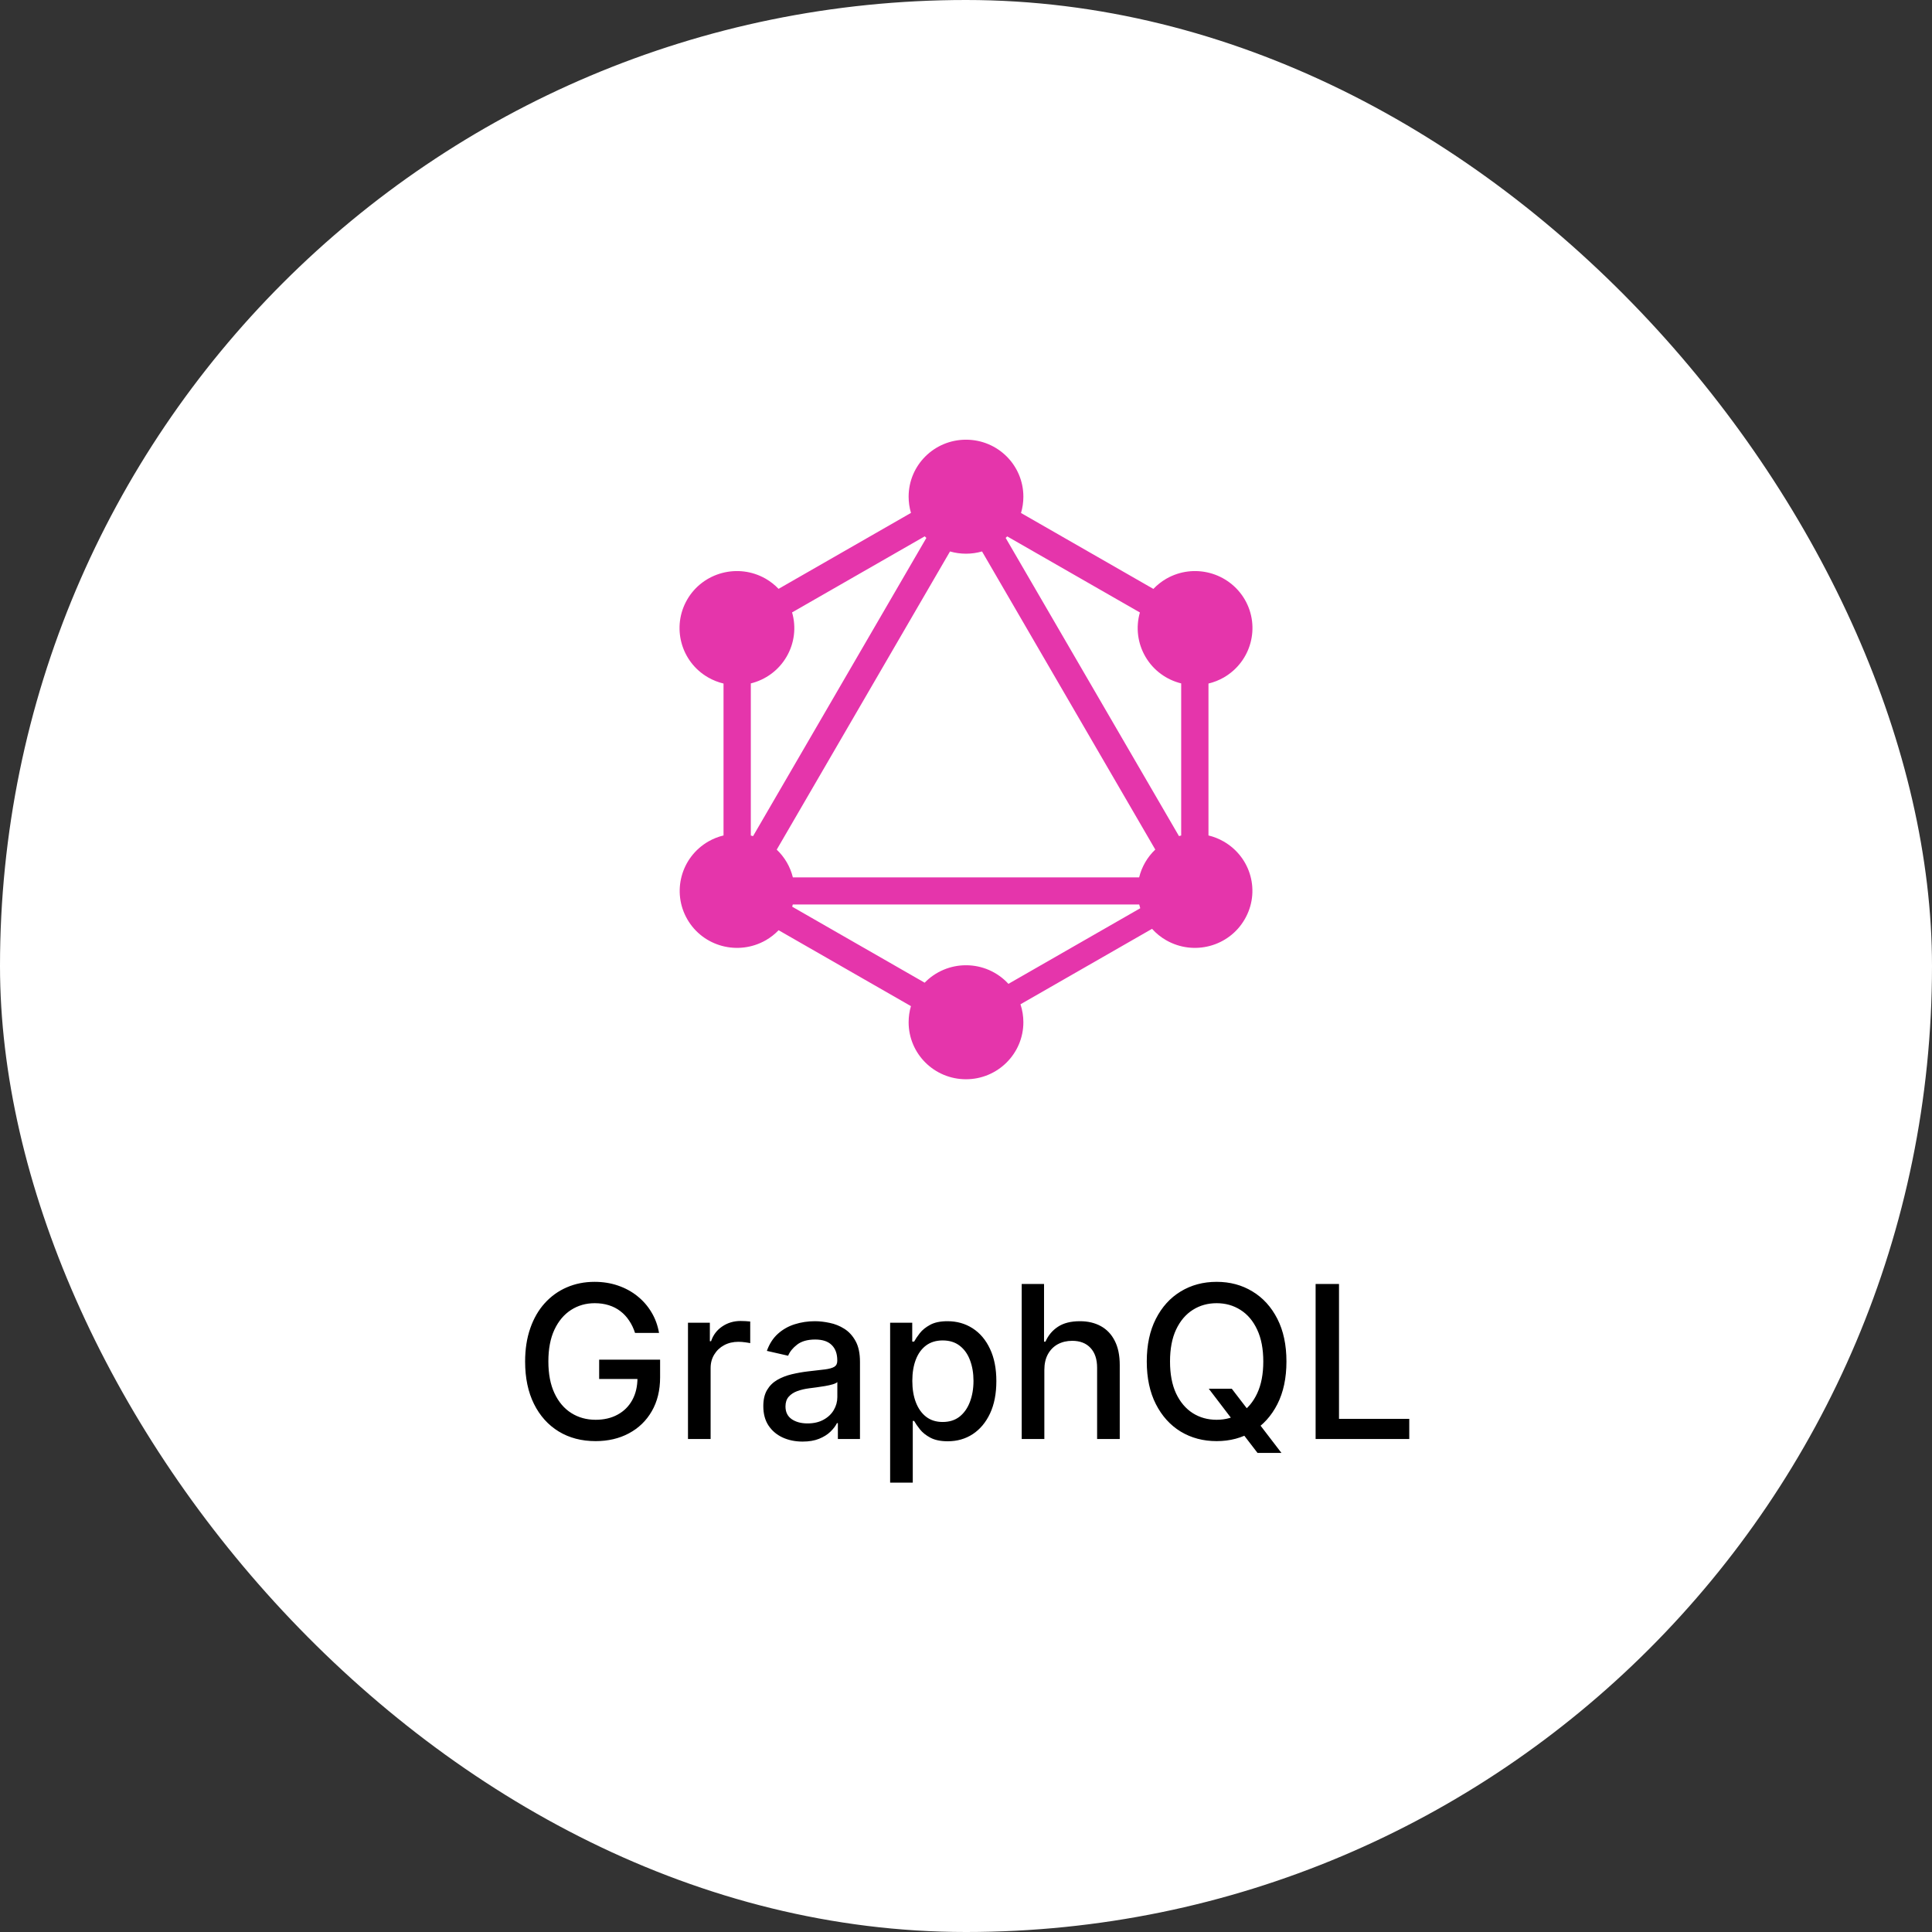
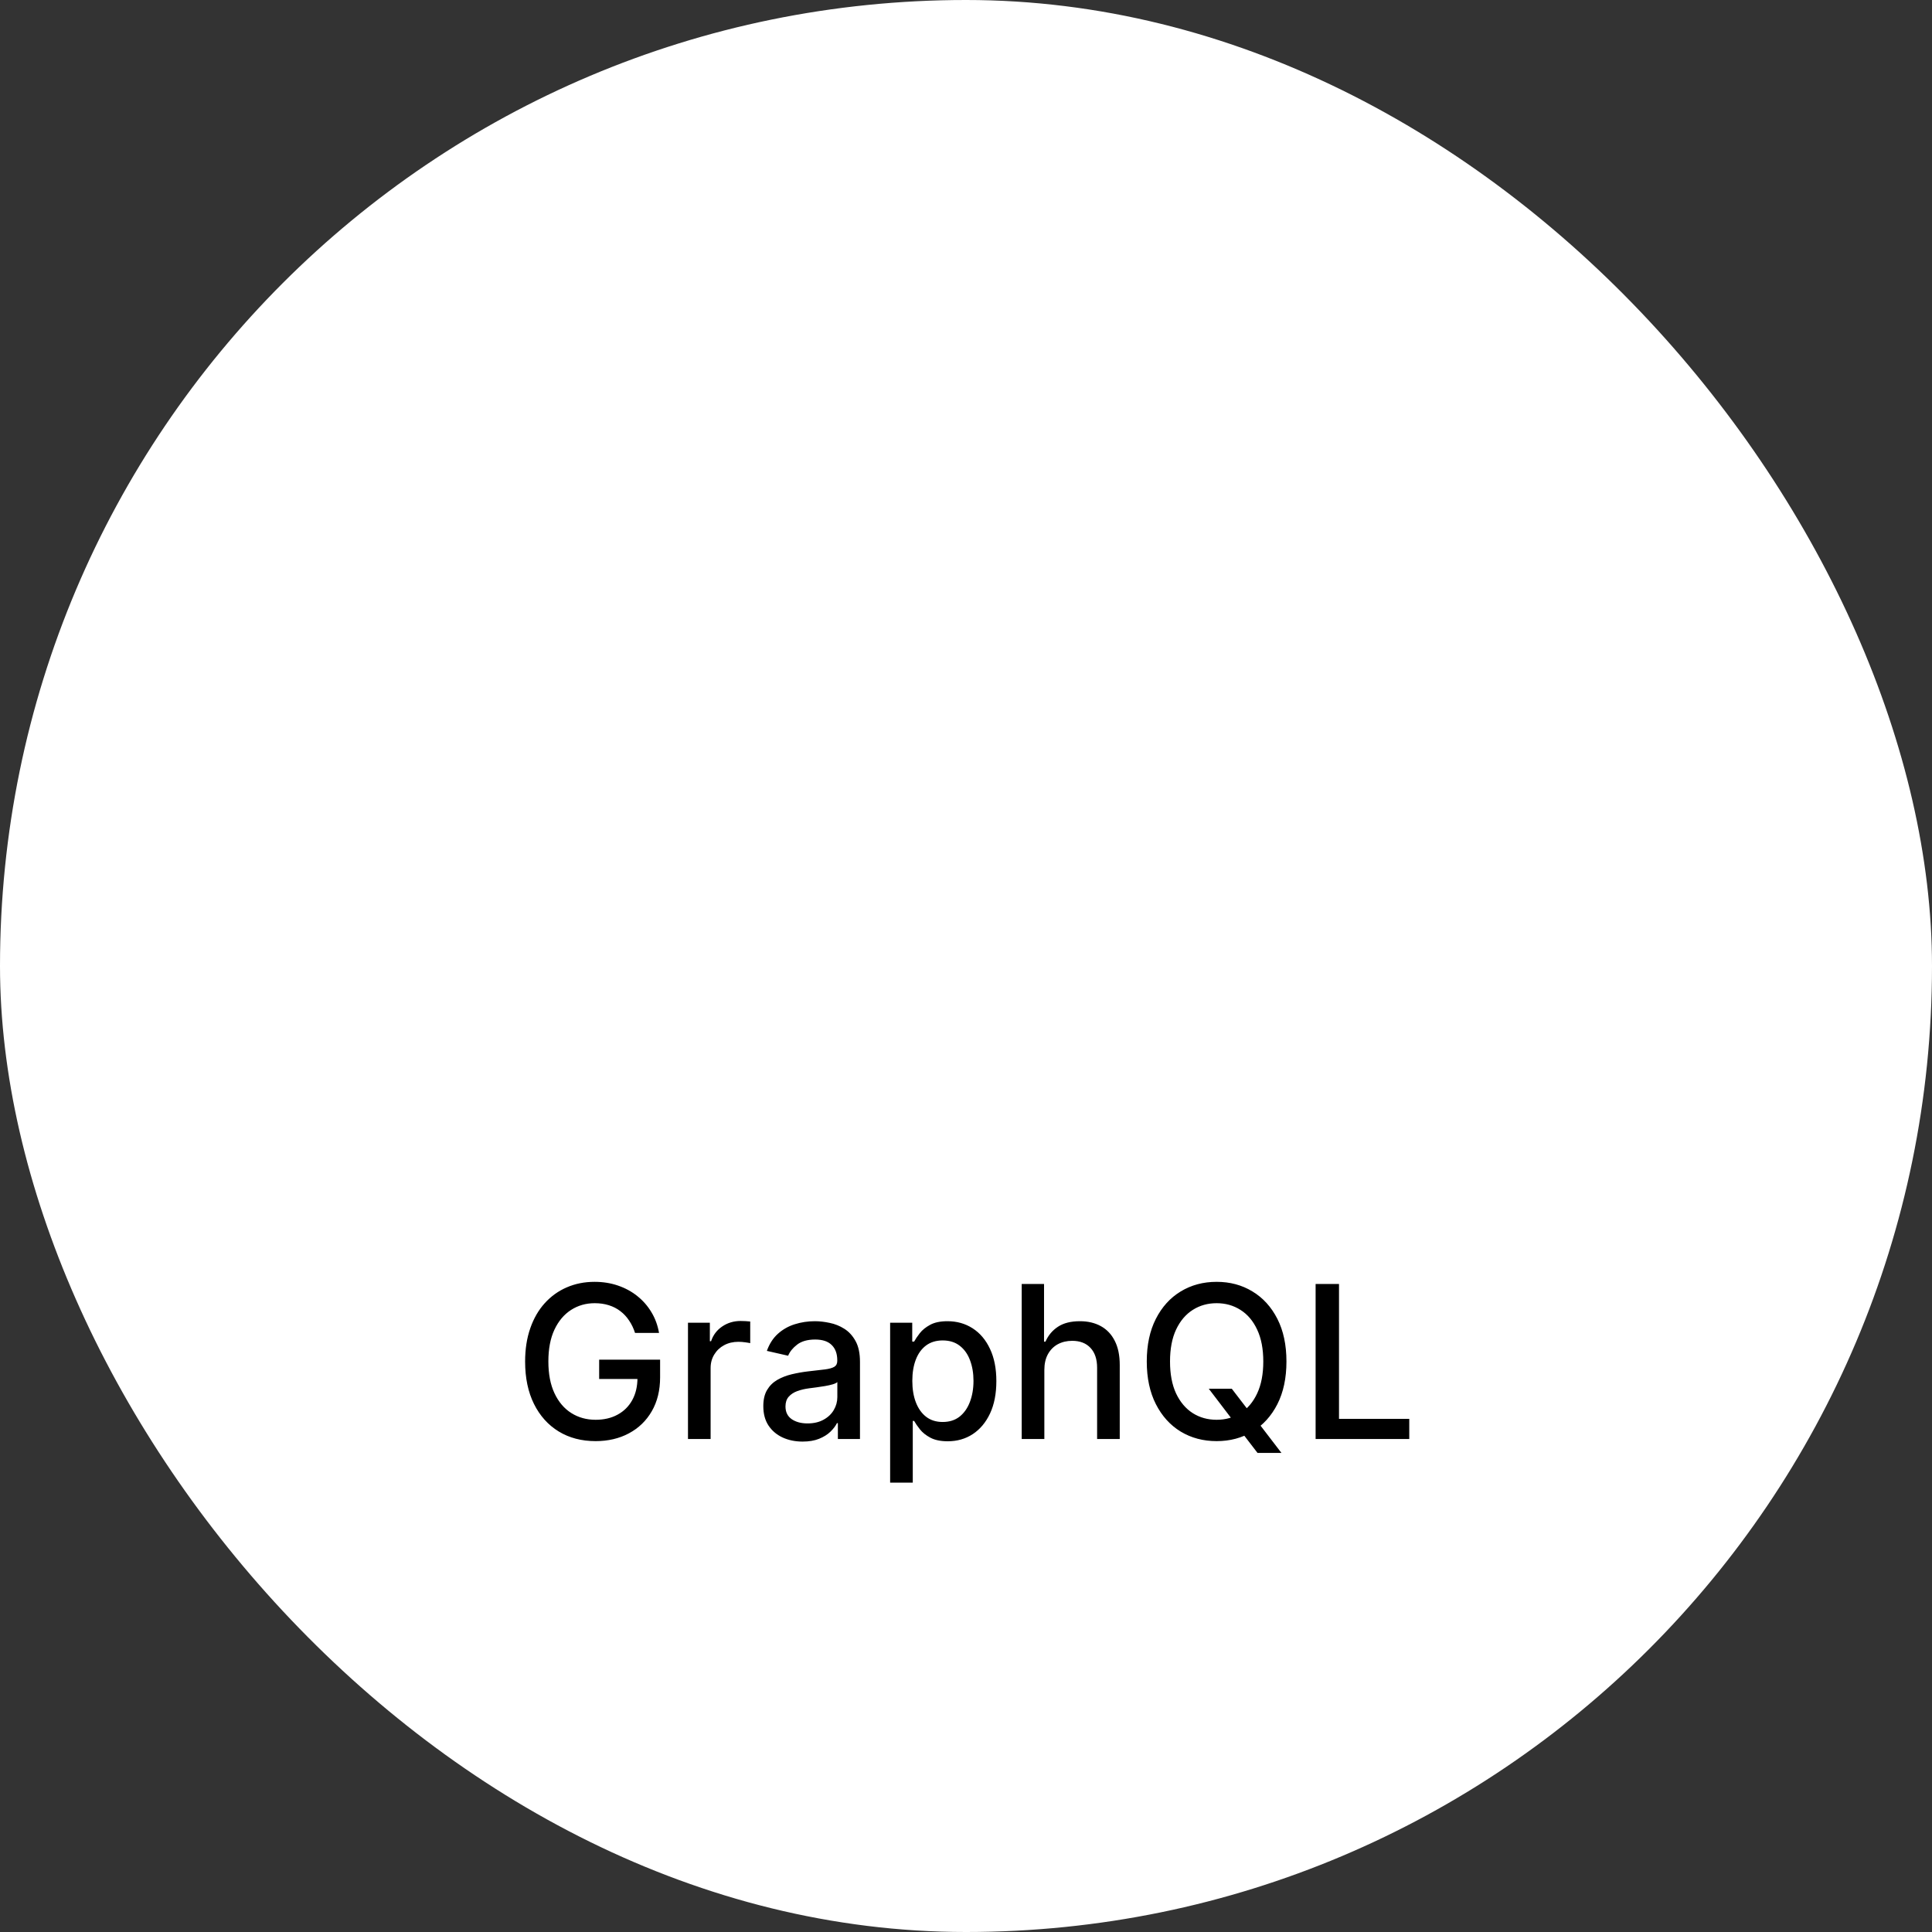
<svg xmlns="http://www.w3.org/2000/svg" width="145" height="145" viewBox="0 0 145 145" fill="none">
  <rect x="0" y="0" width="145" height="145" fill="#333333" stroke="none" />
  <rect width="145" height="145" rx="72.5" fill="white" />
-   <path fill-rule="evenodd" clip-rule="evenodd" d="M76.628 38.501L86.563 44.199C86.85 43.898 87.179 43.639 87.54 43.431C89.6 42.254 92.228 42.953 93.425 45C94.609 47.047 93.906 49.658 91.846 50.847C91.487 51.052 91.101 51.205 90.698 51.301V62.702C91.096 62.798 91.479 62.95 91.834 63.153C93.906 64.342 94.609 66.953 93.413 69C92.228 71.047 89.588 71.746 87.528 70.569C87.128 70.341 86.769 70.051 86.463 69.71L76.588 75.374C76.733 75.809 76.806 76.264 76.806 76.722C76.806 79.076 74.881 81 72.5 81C70.119 81 68.194 79.088 68.194 76.722C68.194 76.302 68.255 75.895 68.368 75.512L58.436 69.815C58.153 70.11 57.828 70.364 57.472 70.569C55.4 71.746 52.772 71.047 51.587 69C50.403 66.953 51.106 64.342 53.166 63.153C53.521 62.95 53.904 62.798 54.302 62.702V51.301C53.899 51.205 53.513 51.052 53.154 50.847C51.094 49.67 50.391 47.047 51.575 45C52.76 42.953 55.4 42.254 57.46 43.431C57.819 43.638 58.147 43.895 58.433 44.194L68.37 38.494C68.253 38.099 68.194 37.69 68.194 37.278C68.194 34.912 70.119 33 72.5 33C74.881 33 76.806 34.912 76.806 37.278C76.806 37.703 76.744 38.113 76.628 38.501ZM75.593 40.257L85.551 45.968C85.393 46.519 85.347 47.096 85.418 47.664C85.488 48.233 85.673 48.782 85.961 49.278C86.567 50.325 87.554 51.02 88.65 51.291V62.706C88.594 62.72 88.539 62.735 88.484 62.75L75.477 40.371C75.516 40.333 75.555 40.295 75.593 40.257ZM69.525 40.373L56.519 62.753C56.463 62.736 56.407 62.721 56.35 62.708V51.291C57.446 51.02 58.433 50.325 59.039 49.278C59.328 48.781 59.513 48.231 59.583 47.661C59.653 47.092 59.607 46.514 59.447 45.962L69.403 40.252C69.443 40.293 69.484 40.334 69.525 40.373ZM73.703 41.387L86.706 63.761C86.408 64.044 86.153 64.367 85.948 64.722C85.744 65.075 85.591 65.454 85.494 65.85H59.506C59.409 65.454 59.256 65.075 59.052 64.722C58.846 64.37 58.591 64.048 58.295 63.767L71.3 41.388C71.691 41.5 72.094 41.556 72.5 41.556C72.918 41.556 73.321 41.497 73.703 41.387ZM75.684 73.84L85.578 68.165C85.548 68.073 85.522 67.979 85.499 67.885H59.5C59.487 67.94 59.472 67.995 59.456 68.05L69.398 73.753C69.799 73.338 70.281 73.008 70.814 72.784C71.347 72.559 71.921 72.443 72.5 72.444C73.1 72.443 73.692 72.567 74.241 72.807C74.789 73.048 75.281 73.4 75.684 73.84Z" fill="#E535AB" />
  <path d="M47.661 100.04C47.551 99.695 47.404 99.386 47.218 99.114C47.036 98.837 46.818 98.602 46.565 98.409C46.311 98.212 46.021 98.062 45.695 97.96C45.373 97.858 45.019 97.807 44.633 97.807C43.977 97.807 43.387 97.975 42.86 98.312C42.334 98.65 41.917 99.144 41.61 99.796C41.307 100.443 41.156 101.237 41.156 102.176C41.156 103.119 41.309 103.917 41.616 104.568C41.923 105.22 42.343 105.714 42.877 106.051C43.411 106.388 44.019 106.557 44.701 106.557C45.334 106.557 45.885 106.428 46.354 106.17C46.828 105.913 47.193 105.549 47.451 105.08C47.712 104.606 47.843 104.049 47.843 103.409L48.298 103.494H44.968V102.045H49.542V103.369C49.542 104.347 49.334 105.195 48.917 105.915C48.504 106.631 47.932 107.184 47.201 107.574C46.474 107.964 45.64 108.159 44.701 108.159C43.648 108.159 42.724 107.917 41.928 107.432C41.137 106.947 40.519 106.259 40.076 105.369C39.633 104.475 39.411 103.415 39.411 102.188C39.411 101.259 39.54 100.426 39.798 99.688C40.055 98.949 40.417 98.322 40.883 97.807C41.352 97.288 41.904 96.892 42.536 96.619C43.173 96.343 43.868 96.204 44.621 96.204C45.25 96.204 45.836 96.297 46.377 96.483C46.923 96.669 47.407 96.932 47.832 97.273C48.26 97.614 48.614 98.019 48.894 98.489C49.175 98.954 49.364 99.472 49.462 100.04H47.661ZM51.634 108V99.273H53.276V100.659H53.367C53.526 100.189 53.807 99.82 54.208 99.551C54.613 99.278 55.072 99.142 55.583 99.142C55.689 99.142 55.814 99.146 55.958 99.153C56.106 99.161 56.221 99.171 56.305 99.182V100.807C56.236 100.788 56.115 100.767 55.941 100.744C55.767 100.718 55.593 100.705 55.418 100.705C55.017 100.705 54.659 100.79 54.344 100.96C54.034 101.127 53.788 101.36 53.606 101.659C53.424 101.955 53.333 102.292 53.333 102.67V108H51.634ZM60.236 108.193C59.684 108.193 59.184 108.091 58.736 107.886C58.289 107.678 57.935 107.377 57.674 106.983C57.416 106.589 57.288 106.106 57.288 105.534C57.288 105.042 57.382 104.636 57.572 104.318C57.761 104 58.017 103.748 58.339 103.562C58.661 103.377 59.021 103.237 59.418 103.142C59.816 103.047 60.221 102.975 60.634 102.926C61.157 102.866 61.581 102.816 61.907 102.778C62.233 102.737 62.469 102.67 62.617 102.58C62.765 102.489 62.839 102.341 62.839 102.136V102.097C62.839 101.6 62.699 101.216 62.418 100.943C62.142 100.67 61.729 100.534 61.18 100.534C60.608 100.534 60.157 100.661 59.827 100.915C59.502 101.165 59.276 101.443 59.151 101.75L57.555 101.386C57.744 100.856 58.021 100.428 58.384 100.102C58.752 99.773 59.174 99.534 59.651 99.386C60.129 99.235 60.63 99.159 61.157 99.159C61.505 99.159 61.875 99.201 62.265 99.284C62.659 99.364 63.026 99.511 63.367 99.727C63.712 99.943 63.994 100.252 64.214 100.653C64.433 101.051 64.543 101.568 64.543 102.205V108H62.884V106.807H62.816C62.706 107.027 62.541 107.242 62.322 107.455C62.102 107.667 61.82 107.843 61.475 107.983C61.13 108.123 60.718 108.193 60.236 108.193ZM60.606 106.83C61.075 106.83 61.477 106.737 61.81 106.551C62.148 106.366 62.403 106.123 62.577 105.824C62.755 105.521 62.844 105.197 62.844 104.852V103.727C62.784 103.788 62.666 103.845 62.492 103.898C62.322 103.947 62.127 103.991 61.907 104.028C61.687 104.062 61.473 104.095 61.265 104.125C61.057 104.152 60.882 104.174 60.742 104.193C60.413 104.235 60.111 104.305 59.839 104.403C59.57 104.502 59.354 104.644 59.191 104.83C59.032 105.011 58.952 105.254 58.952 105.557C58.952 105.977 59.108 106.295 59.418 106.511C59.729 106.723 60.125 106.83 60.606 106.83ZM66.806 111.273V99.273H68.465V100.688H68.607C68.706 100.506 68.848 100.295 69.033 100.057C69.219 99.818 69.477 99.61 69.806 99.432C70.136 99.25 70.571 99.159 71.113 99.159C71.817 99.159 72.446 99.337 72.999 99.693C73.552 100.049 73.986 100.562 74.3 101.233C74.619 101.903 74.778 102.71 74.778 103.653C74.778 104.597 74.621 105.405 74.306 106.08C73.992 106.75 73.56 107.267 73.011 107.631C72.461 107.991 71.835 108.17 71.13 108.17C70.6 108.17 70.166 108.081 69.829 107.903C69.496 107.725 69.234 107.517 69.045 107.278C68.855 107.04 68.71 106.828 68.607 106.642H68.505V111.273H66.806ZM68.471 103.636C68.471 104.25 68.56 104.788 68.738 105.25C68.916 105.712 69.174 106.074 69.511 106.335C69.848 106.593 70.261 106.722 70.749 106.722C71.257 106.722 71.681 106.587 72.022 106.318C72.363 106.045 72.621 105.676 72.795 105.21C72.973 104.744 73.062 104.22 73.062 103.636C73.062 103.061 72.975 102.544 72.8 102.085C72.63 101.627 72.372 101.265 72.028 101C71.687 100.735 71.261 100.602 70.749 100.602C70.257 100.602 69.84 100.729 69.499 100.983C69.162 101.237 68.906 101.591 68.732 102.045C68.558 102.5 68.471 103.03 68.471 103.636ZM78.38 102.818V108H76.681V96.364H78.357V100.693H78.465C78.67 100.223 78.982 99.85 79.403 99.574C79.823 99.297 80.372 99.159 81.05 99.159C81.649 99.159 82.172 99.282 82.619 99.528C83.069 99.775 83.418 100.142 83.664 100.631C83.914 101.116 84.039 101.722 84.039 102.449V108H82.34V102.653C82.34 102.013 82.175 101.517 81.846 101.165C81.516 100.809 81.058 100.631 80.471 100.631C80.069 100.631 79.71 100.716 79.391 100.886C79.077 101.057 78.829 101.307 78.647 101.636C78.469 101.962 78.38 102.356 78.38 102.818ZM90.721 104.227H92.448L93.664 105.812L94.238 106.517L96.175 109.045H94.38L93.085 107.358L92.641 106.744L90.721 104.227ZM96.55 102.182C96.55 103.424 96.323 104.492 95.869 105.386C95.414 106.277 94.791 106.962 93.999 107.443C93.211 107.92 92.316 108.159 91.312 108.159C90.304 108.159 89.405 107.92 88.613 107.443C87.825 106.962 87.204 106.275 86.749 105.381C86.295 104.487 86.067 103.42 86.067 102.182C86.067 100.939 86.295 99.873 86.749 98.983C87.204 98.089 87.825 97.403 88.613 96.926C89.405 96.445 90.304 96.204 91.312 96.204C92.316 96.204 93.211 96.445 93.999 96.926C94.791 97.403 95.414 98.089 95.869 98.983C96.323 99.873 96.55 100.939 96.55 102.182ZM94.812 102.182C94.812 101.235 94.658 100.437 94.352 99.79C94.049 99.138 93.632 98.646 93.102 98.312C92.575 97.975 91.978 97.807 91.312 97.807C90.641 97.807 90.043 97.975 89.516 98.312C88.99 98.646 88.573 99.138 88.266 99.79C87.963 100.437 87.812 101.235 87.812 102.182C87.812 103.129 87.963 103.928 88.266 104.58C88.573 105.227 88.99 105.72 89.516 106.057C90.043 106.39 90.641 106.557 91.312 106.557C91.978 106.557 92.575 106.39 93.102 106.057C93.632 105.72 94.049 105.227 94.352 104.58C94.658 103.928 94.812 103.129 94.812 102.182ZM98.739 108V96.364H100.495V106.489H105.768V108H98.739Z" fill="black" />
</svg>